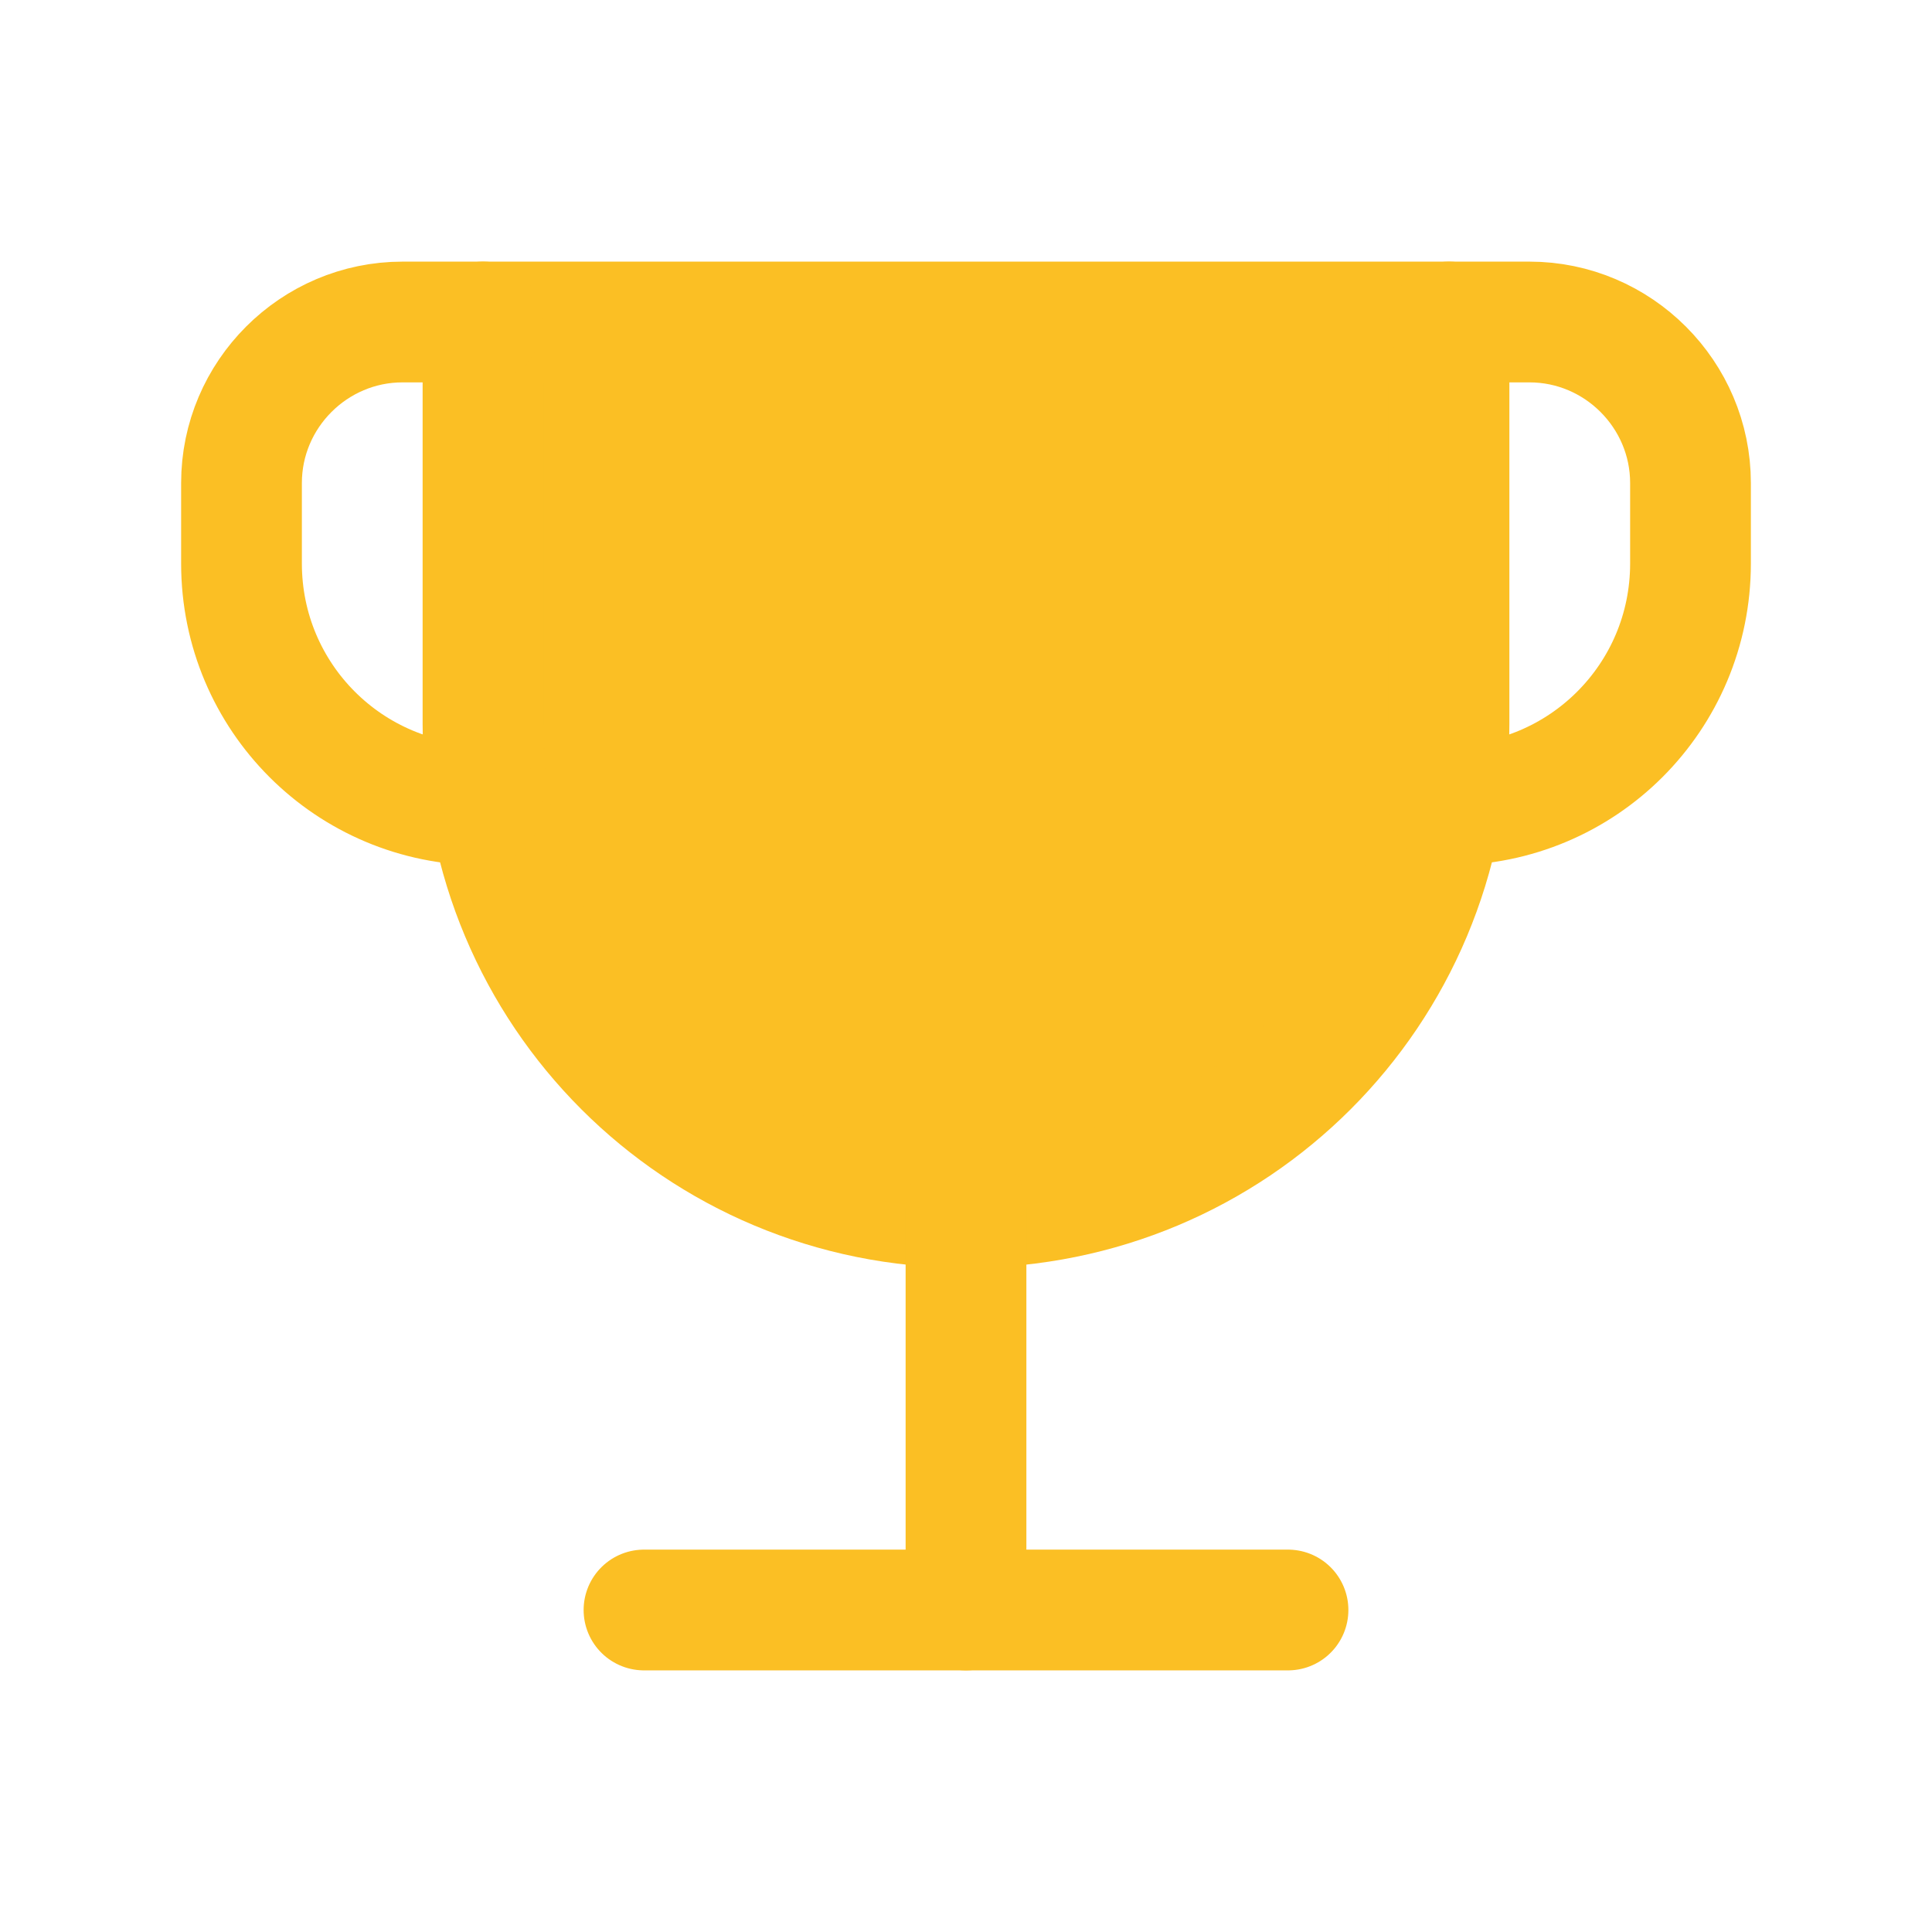
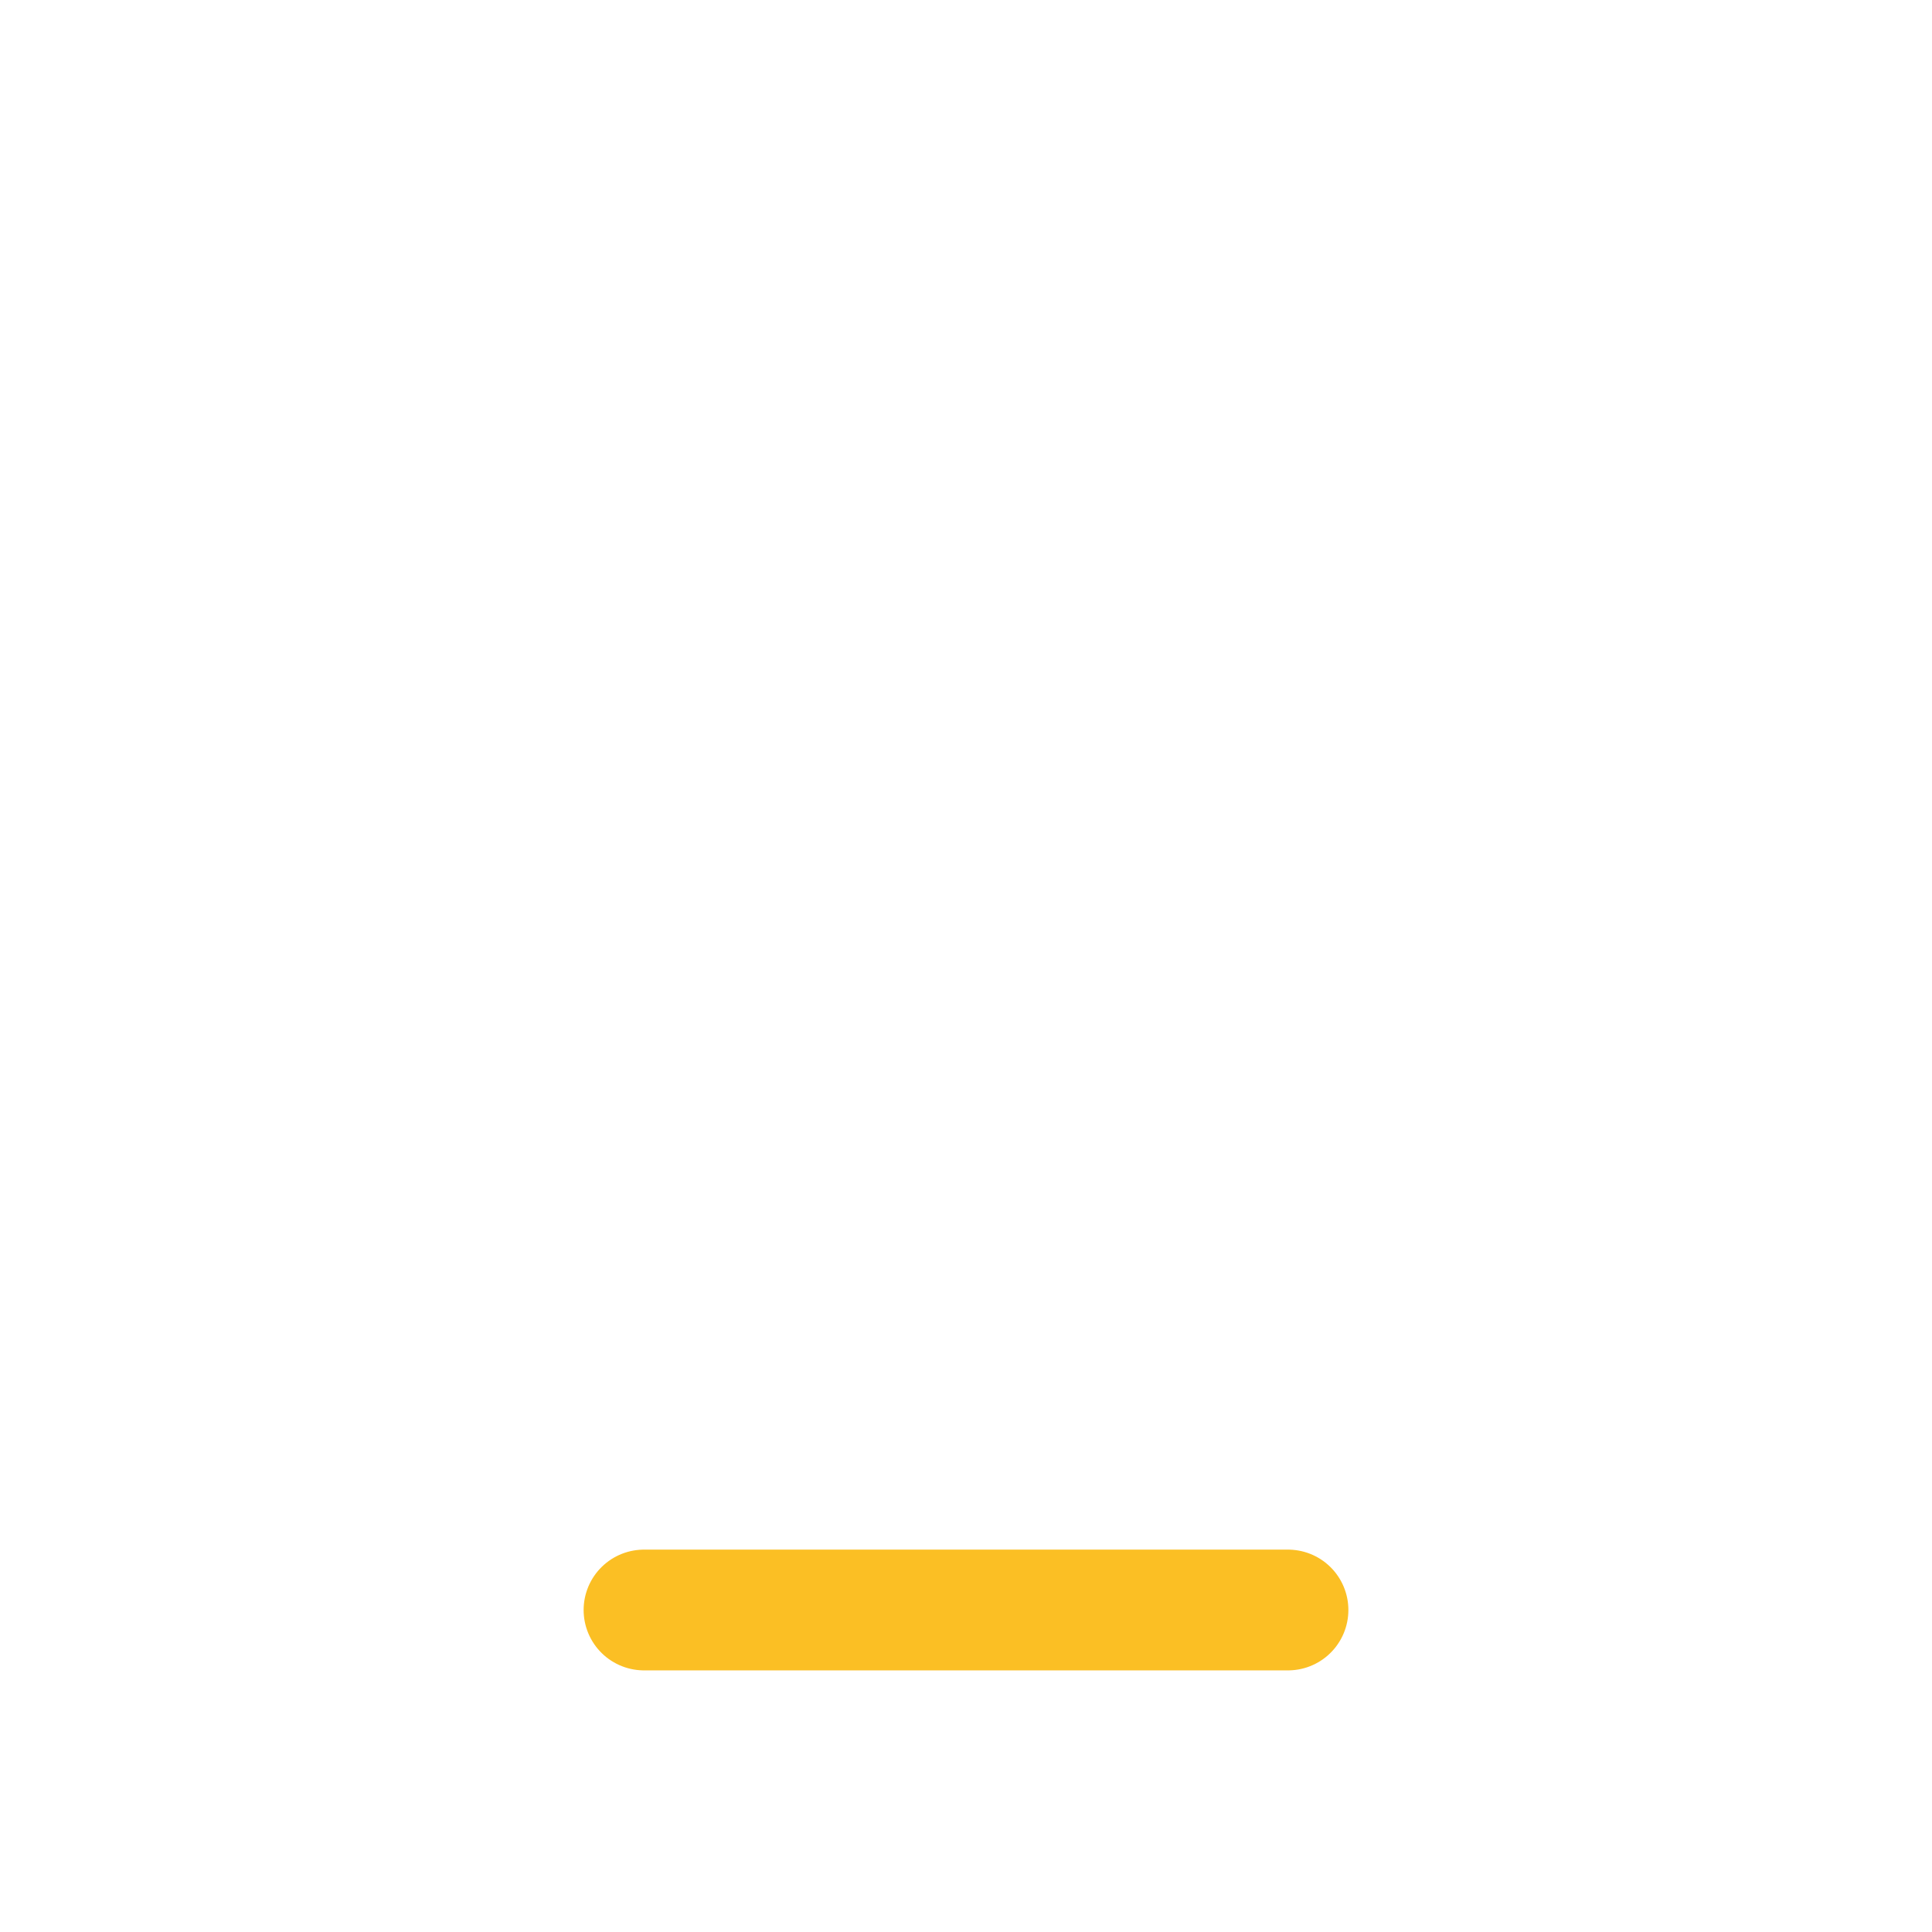
<svg xmlns="http://www.w3.org/2000/svg" width="24" height="24" viewBox="0 0 24 24" fill="none">
-   <path d="M12 15C8.67 15 6 12.33 6 9V4H18V9C18 12.33 15.33 15 12 15Z" fill="#FBBF24" stroke="#FBBF24" stroke-width="1.5" stroke-linecap="round" stroke-linejoin="round" />
-   <path d="M18 4H19C20.1 4 21 4.9 21 6V7C21 8.66 19.66 10 18 10" fill="none" stroke="#FBBF24" stroke-width="1.5" stroke-linecap="round" stroke-linejoin="round" />
-   <path d="M6 4H5C3.9 4 3 4.9 3 6V7C3 8.66 4.34 10 6 10" fill="none" stroke="#FBBF24" stroke-width="1.5" stroke-linecap="round" stroke-linejoin="round" />
-   <path d="M12 15V20" stroke="#FBBF24" stroke-width="1.5" stroke-linecap="round" stroke-linejoin="round" />
  <path d="M8 20H16" stroke="#FBBF24" stroke-width="1.5" stroke-linecap="round" stroke-linejoin="round" />
</svg>